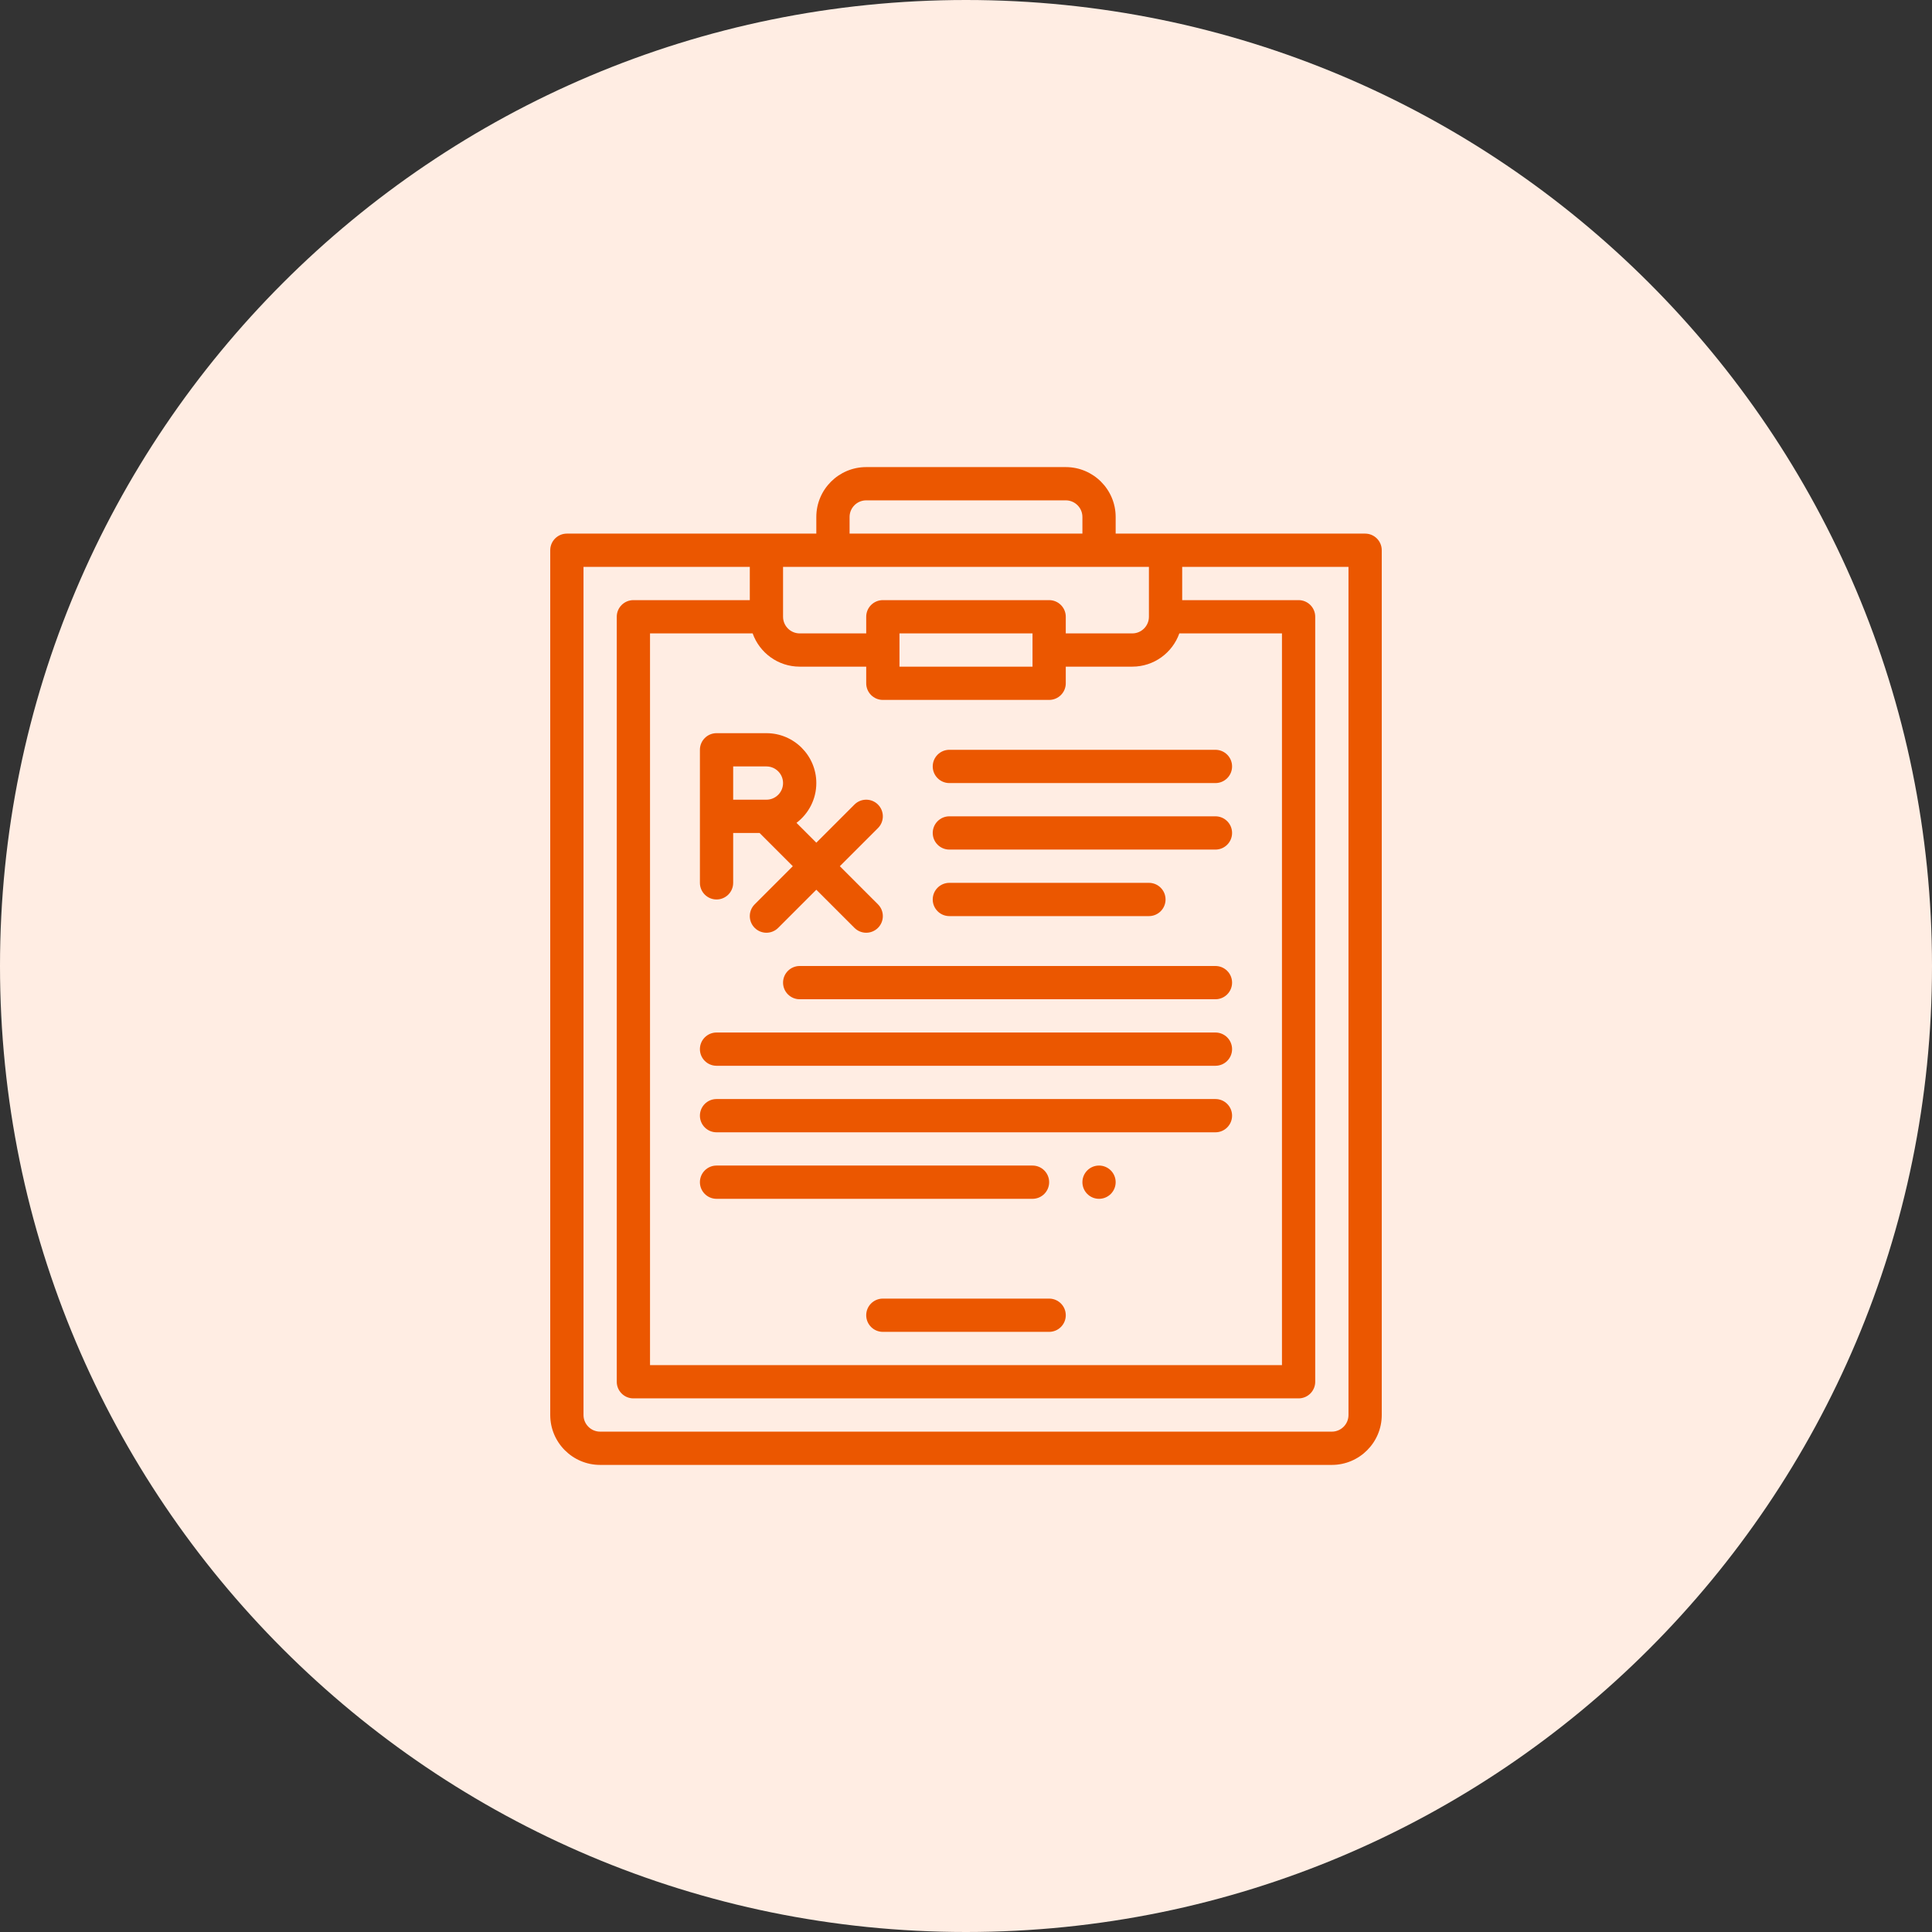
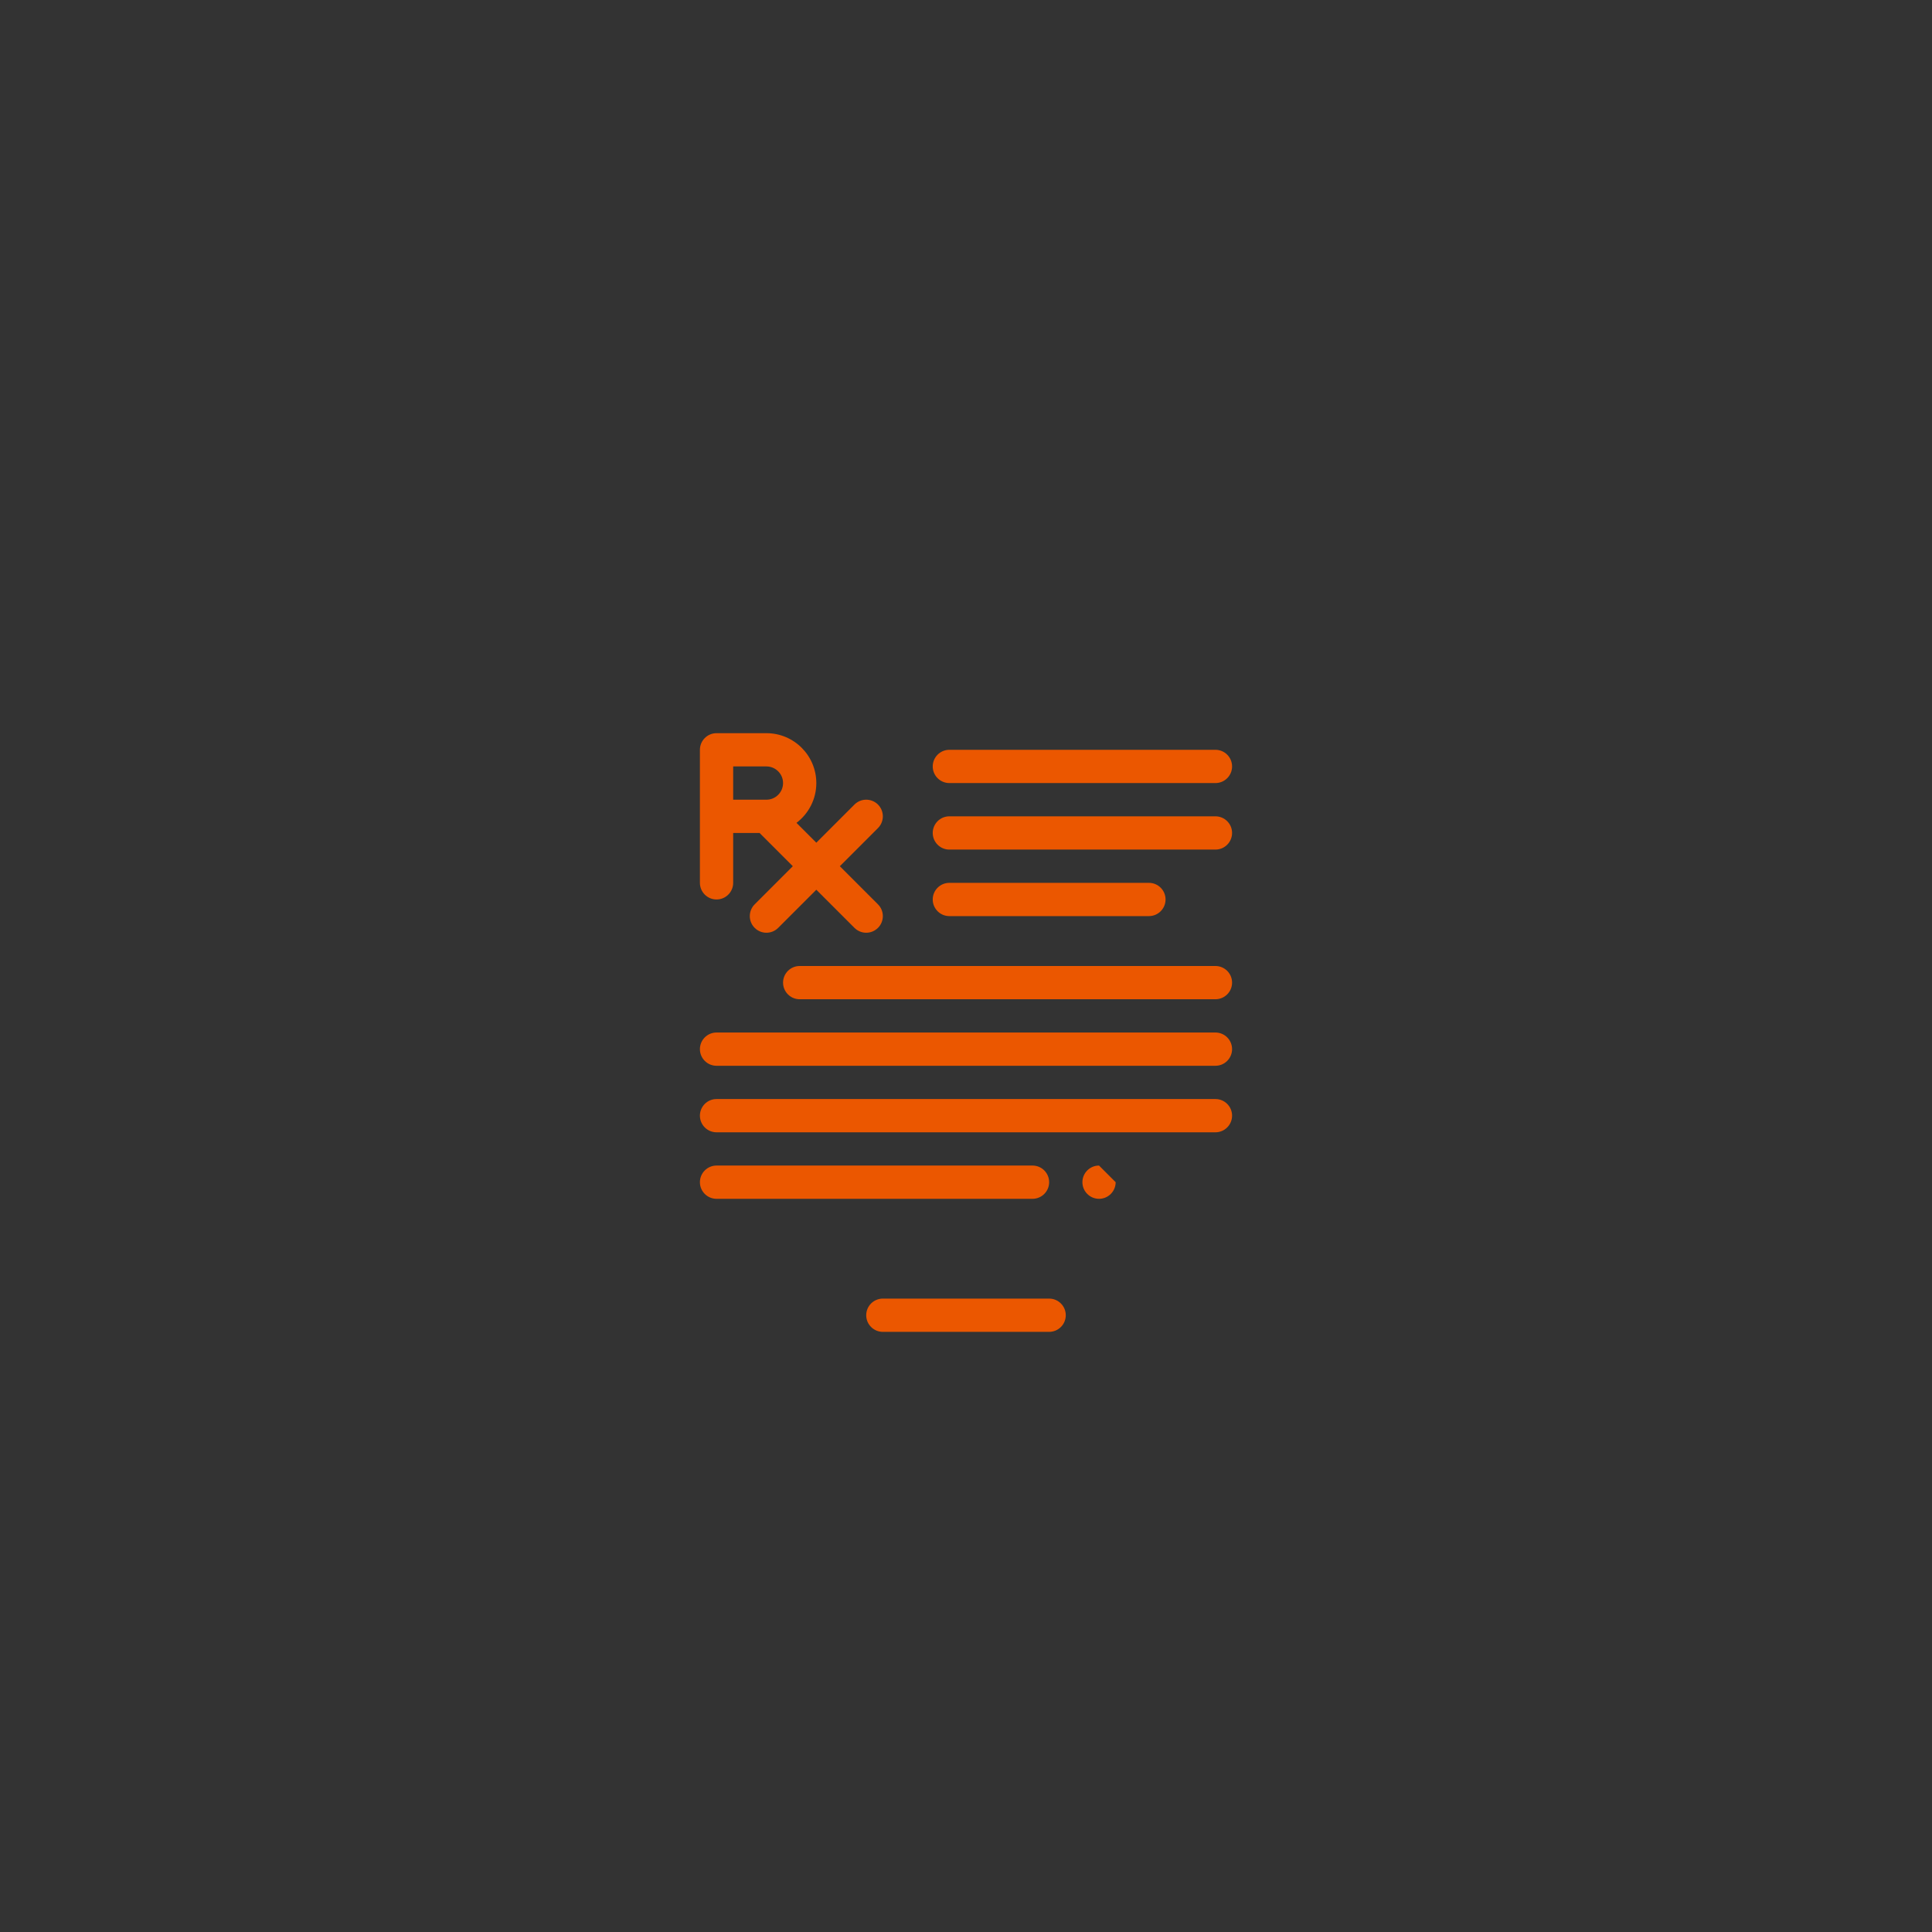
<svg xmlns="http://www.w3.org/2000/svg" width="1080" zoomAndPan="magnify" viewBox="0 0 810 810" height="1080" preserveAspectRatio="xMidYMid meet" version="1.0">
  <rect x="0" y="0" width="810" height="810" fill="#333333" stroke="none" />
  <defs>
    <clipPath id="a5a0c96310">
      <path d="M 405 0 C 181.324 0 0 181.324 0 405 C 0 628.676 181.324 810 405 810 C 628.676 810 810 628.676 810 405 C 810 181.324 628.676 0 405 0 Z M 405 0 " clip-rule="nonzero" />
    </clipPath>
    <clipPath id="6ba1e6f2cb">
      <path d="M 0 0 L 810 0 L 810 810 L 0 810 Z M 0 0 " clip-rule="nonzero" />
    </clipPath>
    <clipPath id="5f2d3f0d6f">
-       <path d="M 405 0 C 181.324 0 0 181.324 0 405 C 0 628.676 181.324 810 405 810 C 628.676 810 810 628.676 810 405 C 810 181.324 628.676 0 405 0 Z M 405 0 " clip-rule="nonzero" />
-     </clipPath>
+       </clipPath>
    <clipPath id="3291736503">
-       <rect x="0" width="810" y="0" height="810" />
-     </clipPath>
+       </clipPath>
    <clipPath id="093975527b">
-       <path d="M 230.605 195.832 L 579.355 195.832 L 579.355 614.332 L 230.605 614.332 Z M 230.605 195.832 " clip-rule="nonzero" />
-     </clipPath>
+       </clipPath>
  </defs>
  <g clip-path="url(#a5a0c96310)">
    <g transform="matrix(1, 0, 0, 1, 0, 0)">
      <g clip-path="url(#3291736503)">
        <g clip-path="url(#6ba1e6f2cb)">
          <g clip-path="url(#5f2d3f0d6f)">
            <rect x="-178.2" width="1166.4" fill="#ffede3" height="1166.4" y="-178.2" fill-opacity="1" />
          </g>
        </g>
      </g>
    </g>
  </g>
  <path fill="#eb5700" d="M 307.387 321.332 L 321.328 321.332 C 325.172 321.332 328.301 324.461 328.301 328.305 C 328.301 332.148 325.172 335.277 321.328 335.277 L 307.387 335.277 Z M 300.414 377.109 C 304.262 377.109 307.387 373.988 307.387 370.137 L 307.387 349.219 L 318.441 349.219 L 332.387 363.164 L 316.402 379.152 C 313.676 381.875 313.676 386.289 316.402 389.012 C 317.762 390.371 319.547 391.055 321.328 391.055 C 323.113 391.055 324.898 390.371 326.258 389.012 L 342.246 373.023 L 358.234 389.012 C 359.598 390.371 361.379 391.055 363.164 391.055 C 364.949 391.055 366.73 390.371 368.094 389.012 C 370.816 386.289 370.816 381.875 368.094 379.152 L 352.105 363.164 L 368.094 347.176 C 370.816 344.453 370.816 340.043 368.094 337.316 C 365.371 334.594 360.957 334.594 358.234 337.316 L 342.246 353.305 L 333.93 344.988 C 338.98 341.164 342.246 335.109 342.246 328.305 C 342.246 316.77 332.863 307.387 321.328 307.387 L 300.414 307.387 C 296.562 307.387 293.441 310.508 293.441 314.359 L 293.441 370.137 C 293.441 373.988 296.562 377.109 300.414 377.109 " fill-opacity="1" fill-rule="nonzero" />
  <path fill="#eb5700" d="M 398.023 328.305 L 509.582 328.305 C 513.43 328.305 516.555 325.18 516.555 321.332 C 516.555 317.48 513.43 314.359 509.582 314.359 L 398.023 314.359 C 394.176 314.359 391.051 317.48 391.051 321.332 C 391.051 325.18 394.176 328.305 398.023 328.305 " fill-opacity="1" fill-rule="nonzero" />
  <path fill="#eb5700" d="M 398.023 356.191 L 509.582 356.191 C 513.43 356.191 516.555 353.07 516.555 349.219 C 516.555 345.371 513.43 342.246 509.582 342.246 L 398.023 342.246 C 394.176 342.246 391.051 345.371 391.051 349.219 C 391.051 353.07 394.176 356.191 398.023 356.191 " fill-opacity="1" fill-rule="nonzero" />
  <path fill="#eb5700" d="M 398.023 384.082 L 481.691 384.082 C 485.543 384.082 488.664 380.961 488.664 377.109 C 488.664 373.258 485.543 370.137 481.691 370.137 L 398.023 370.137 C 394.176 370.137 391.051 373.258 391.051 377.109 C 391.051 380.961 394.176 384.082 398.023 384.082 " fill-opacity="1" fill-rule="nonzero" />
  <path fill="#eb5700" d="M 509.582 405 L 335.273 405 C 331.426 405 328.301 408.121 328.301 411.969 C 328.301 415.82 331.426 418.941 335.273 418.941 L 509.582 418.941 C 513.43 418.941 516.555 415.82 516.555 411.969 C 516.555 408.121 513.43 405 509.582 405 " fill-opacity="1" fill-rule="nonzero" />
  <path fill="#eb5700" d="M 300.414 446.832 L 509.582 446.832 C 513.43 446.832 516.555 443.711 516.555 439.859 C 516.555 436.008 513.43 432.887 509.582 432.887 L 300.414 432.887 C 296.562 432.887 293.441 436.008 293.441 439.859 C 293.441 443.711 296.562 446.832 300.414 446.832 " fill-opacity="1" fill-rule="nonzero" />
  <path fill="#eb5700" d="M 300.414 474.723 L 509.582 474.723 C 513.43 474.723 516.555 471.598 516.555 467.75 C 516.555 463.898 513.43 460.777 509.582 460.777 L 300.414 460.777 C 296.562 460.777 293.441 463.898 293.441 467.75 C 293.441 471.598 296.562 474.723 300.414 474.723 " fill-opacity="1" fill-rule="nonzero" />
  <path fill="#eb5700" d="M 300.414 502.609 L 432.887 502.609 C 436.738 502.609 439.859 499.488 439.859 495.637 C 439.859 491.789 436.738 488.664 432.887 488.664 L 300.414 488.664 C 296.562 488.664 293.441 491.789 293.441 495.637 C 293.441 499.488 296.562 502.609 300.414 502.609 " fill-opacity="1" fill-rule="nonzero" />
  <path fill="#eb5700" d="M 439.859 544.445 L 370.137 544.445 C 366.285 544.445 363.164 547.566 363.164 551.414 C 363.164 555.266 366.285 558.387 370.137 558.387 L 439.859 558.387 C 443.707 558.387 446.832 555.266 446.832 551.414 C 446.832 547.566 443.707 544.445 439.859 544.445 " fill-opacity="1" fill-rule="nonzero" />
  <g clip-path="url(#093975527b)">
    <path fill="#eb5700" d="M 565.359 593.25 C 565.359 597.094 562.23 600.223 558.387 600.223 L 251.605 600.223 C 247.766 600.223 244.637 597.094 244.637 593.25 L 244.637 237.664 L 314.359 237.664 L 314.359 251.609 L 265.551 251.609 C 261.703 251.609 258.578 254.73 258.578 258.582 L 258.578 579.305 C 258.578 583.156 261.703 586.277 265.551 586.277 L 544.441 586.277 C 548.293 586.277 551.414 583.156 551.414 579.305 L 551.414 258.582 C 551.414 254.73 548.293 251.609 544.441 251.609 L 495.637 251.609 L 495.637 237.664 L 565.359 237.664 Z M 481.691 258.582 C 481.691 262.426 478.562 265.555 474.719 265.555 L 446.832 265.555 L 446.832 258.582 C 446.832 254.73 443.707 251.609 439.859 251.609 L 370.137 251.609 C 366.285 251.609 363.164 254.73 363.164 258.582 L 363.164 265.555 L 335.273 265.555 C 331.43 265.555 328.301 262.426 328.301 258.582 L 328.301 237.664 L 481.691 237.664 Z M 377.109 279.496 L 377.109 265.555 L 432.887 265.555 L 432.887 279.496 Z M 315.555 265.555 C 318.438 273.668 326.184 279.496 335.273 279.496 L 363.164 279.496 L 363.164 286.469 C 363.164 290.32 366.285 293.441 370.137 293.441 L 439.859 293.441 C 443.707 293.441 446.832 290.32 446.832 286.469 L 446.832 279.496 L 474.719 279.496 C 483.809 279.496 491.559 273.668 494.438 265.555 L 537.469 265.555 L 537.469 572.332 L 272.523 572.332 L 272.523 265.555 Z M 356.191 216.746 C 356.191 212.902 359.32 209.773 363.164 209.773 L 446.832 209.773 C 450.676 209.773 453.805 212.902 453.805 216.746 L 453.805 223.719 L 356.191 223.719 Z M 446.832 195.832 L 363.164 195.832 C 351.629 195.832 342.246 205.211 342.246 216.746 L 342.246 223.719 L 237.664 223.719 C 233.812 223.719 230.691 226.84 230.691 230.691 L 230.691 593.25 C 230.691 604.785 240.074 614.168 251.605 614.168 L 558.387 614.168 C 569.922 614.168 579.305 604.785 579.305 593.25 L 579.305 230.691 C 579.305 226.84 576.184 223.719 572.332 223.719 L 467.746 223.719 L 467.746 216.746 C 467.746 205.211 458.363 195.832 446.832 195.832 " fill-opacity="1" fill-rule="nonzero" />
  </g>
-   <path fill="#eb5700" d="M 467.746 495.637 C 467.746 499.488 464.625 502.609 460.773 502.609 C 456.926 502.609 453.805 499.488 453.805 495.637 C 453.805 491.789 456.926 488.664 460.773 488.664 C 464.625 488.664 467.746 491.789 467.746 495.637 " fill-opacity="1" fill-rule="nonzero" />
+   <path fill="#eb5700" d="M 467.746 495.637 C 467.746 499.488 464.625 502.609 460.773 502.609 C 456.926 502.609 453.805 499.488 453.805 495.637 C 453.805 491.789 456.926 488.664 460.773 488.664 " fill-opacity="1" fill-rule="nonzero" />
</svg>